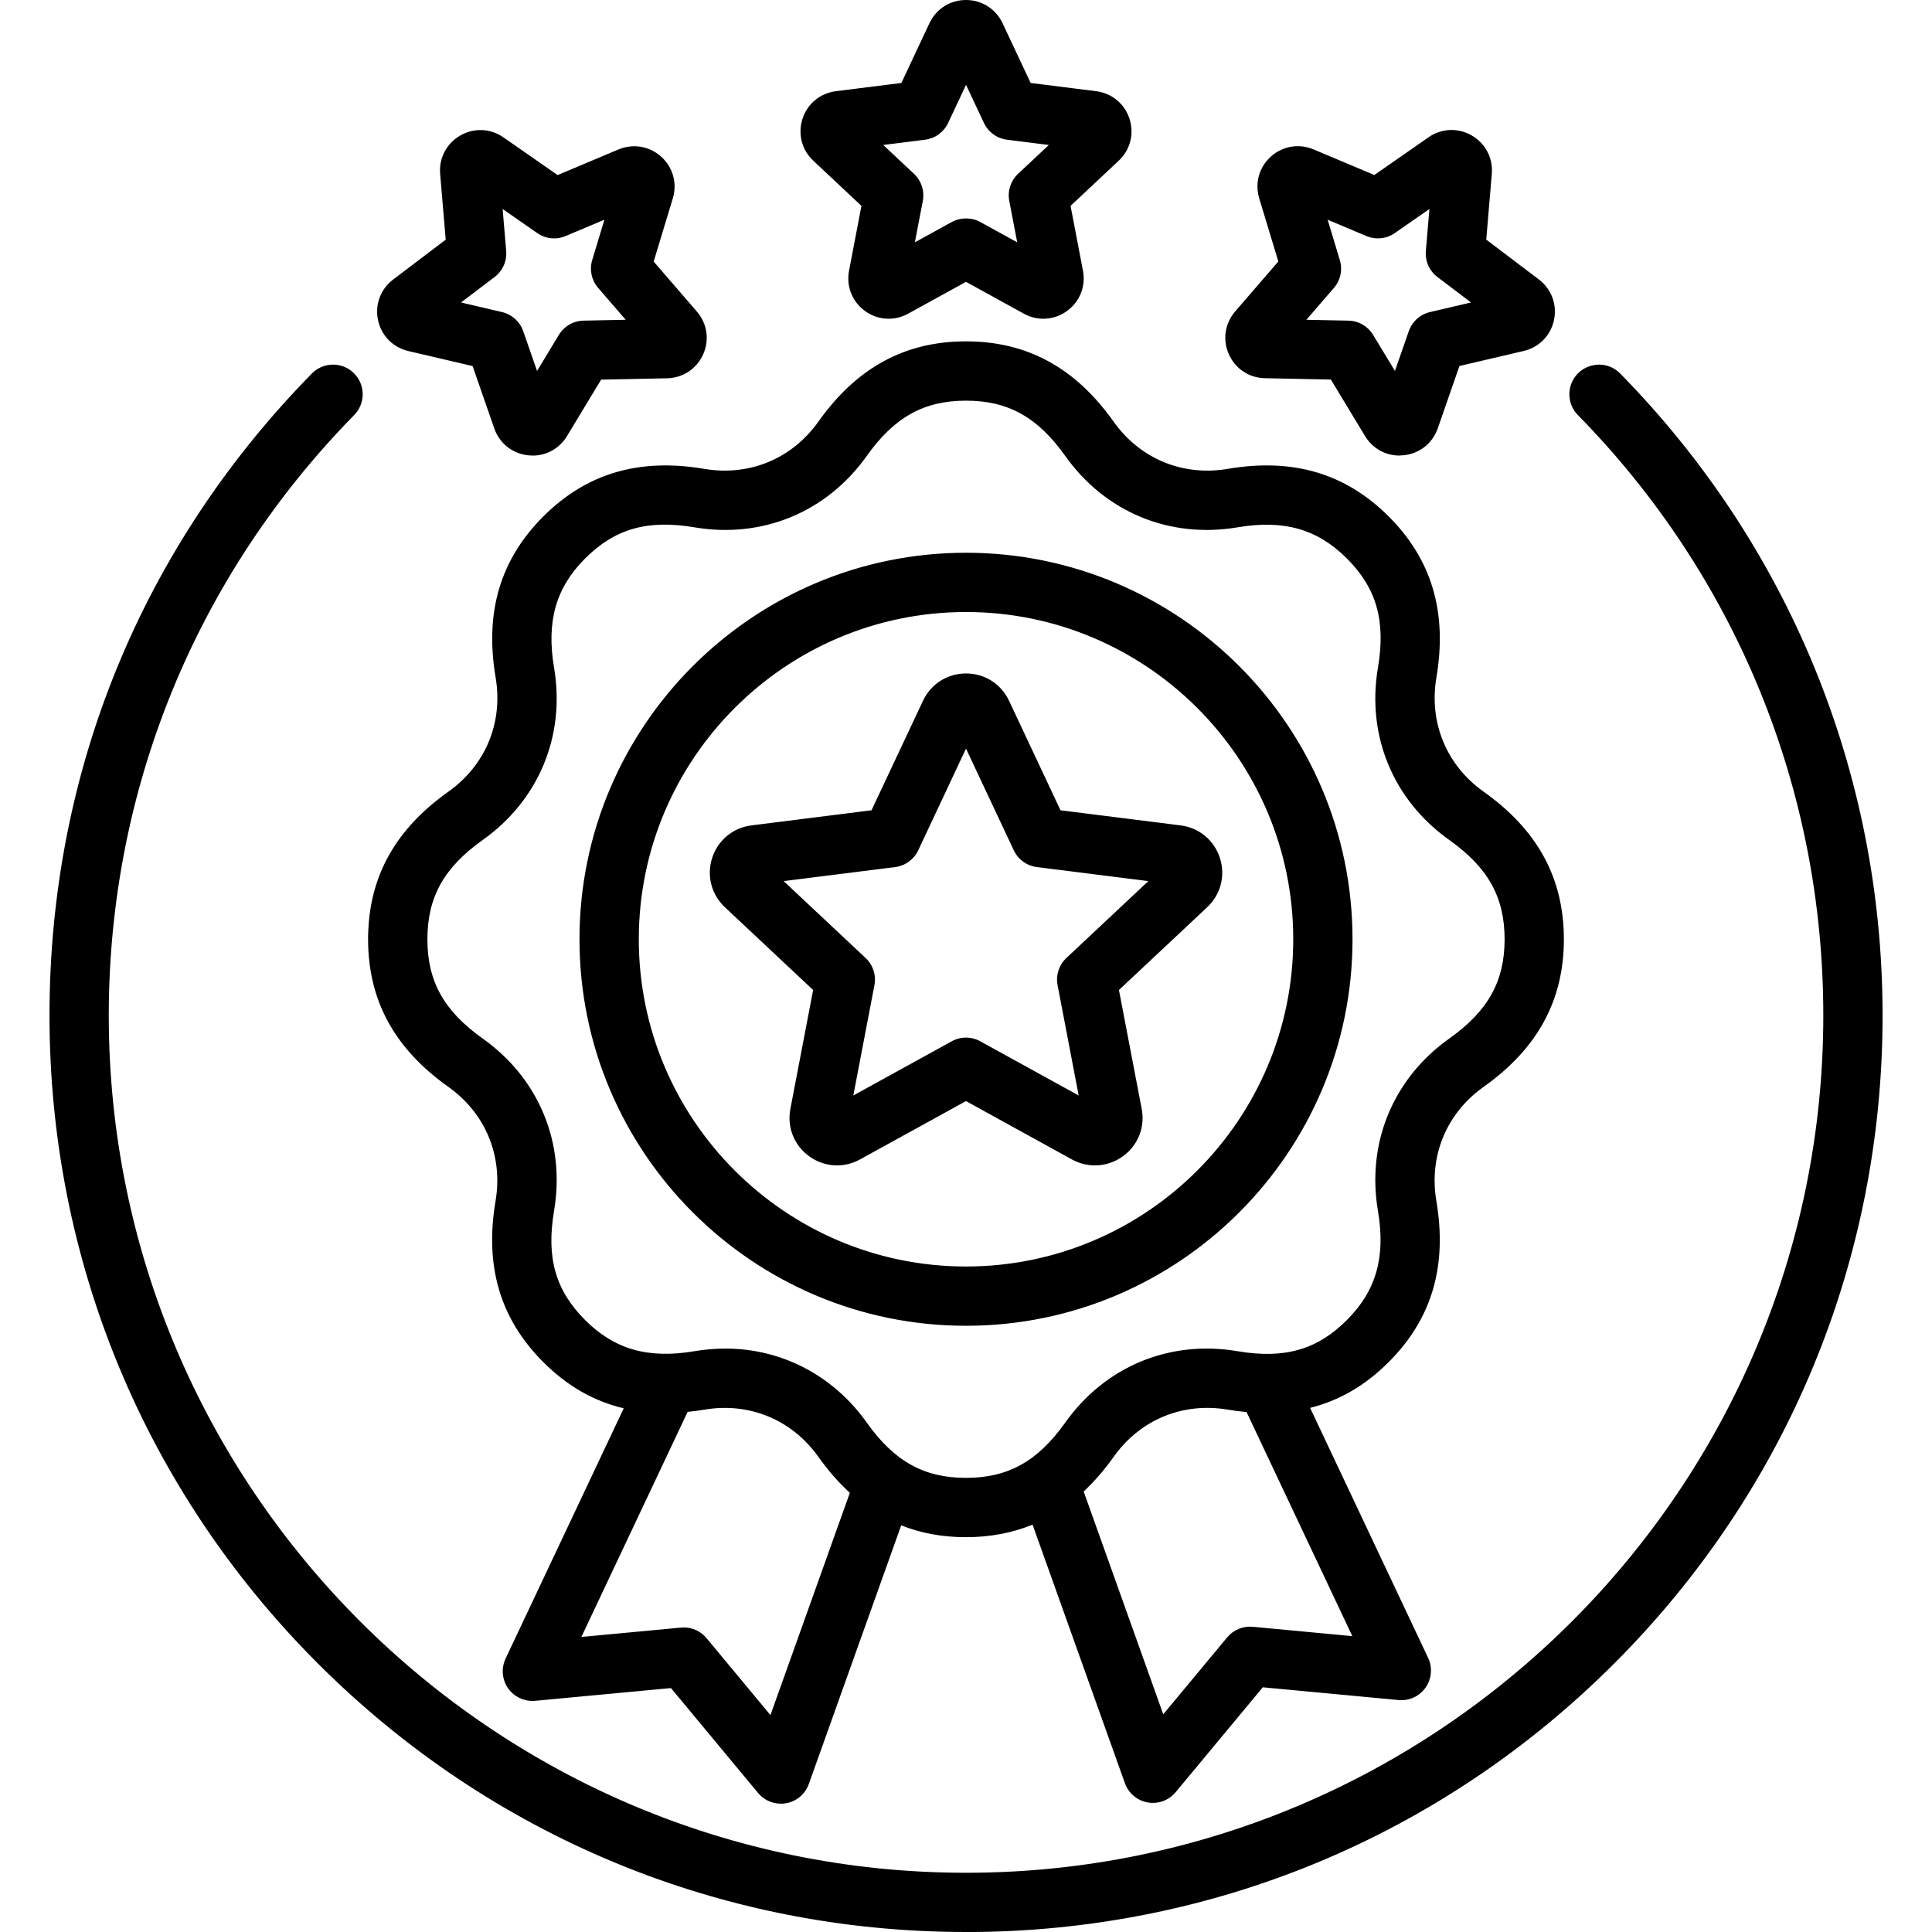
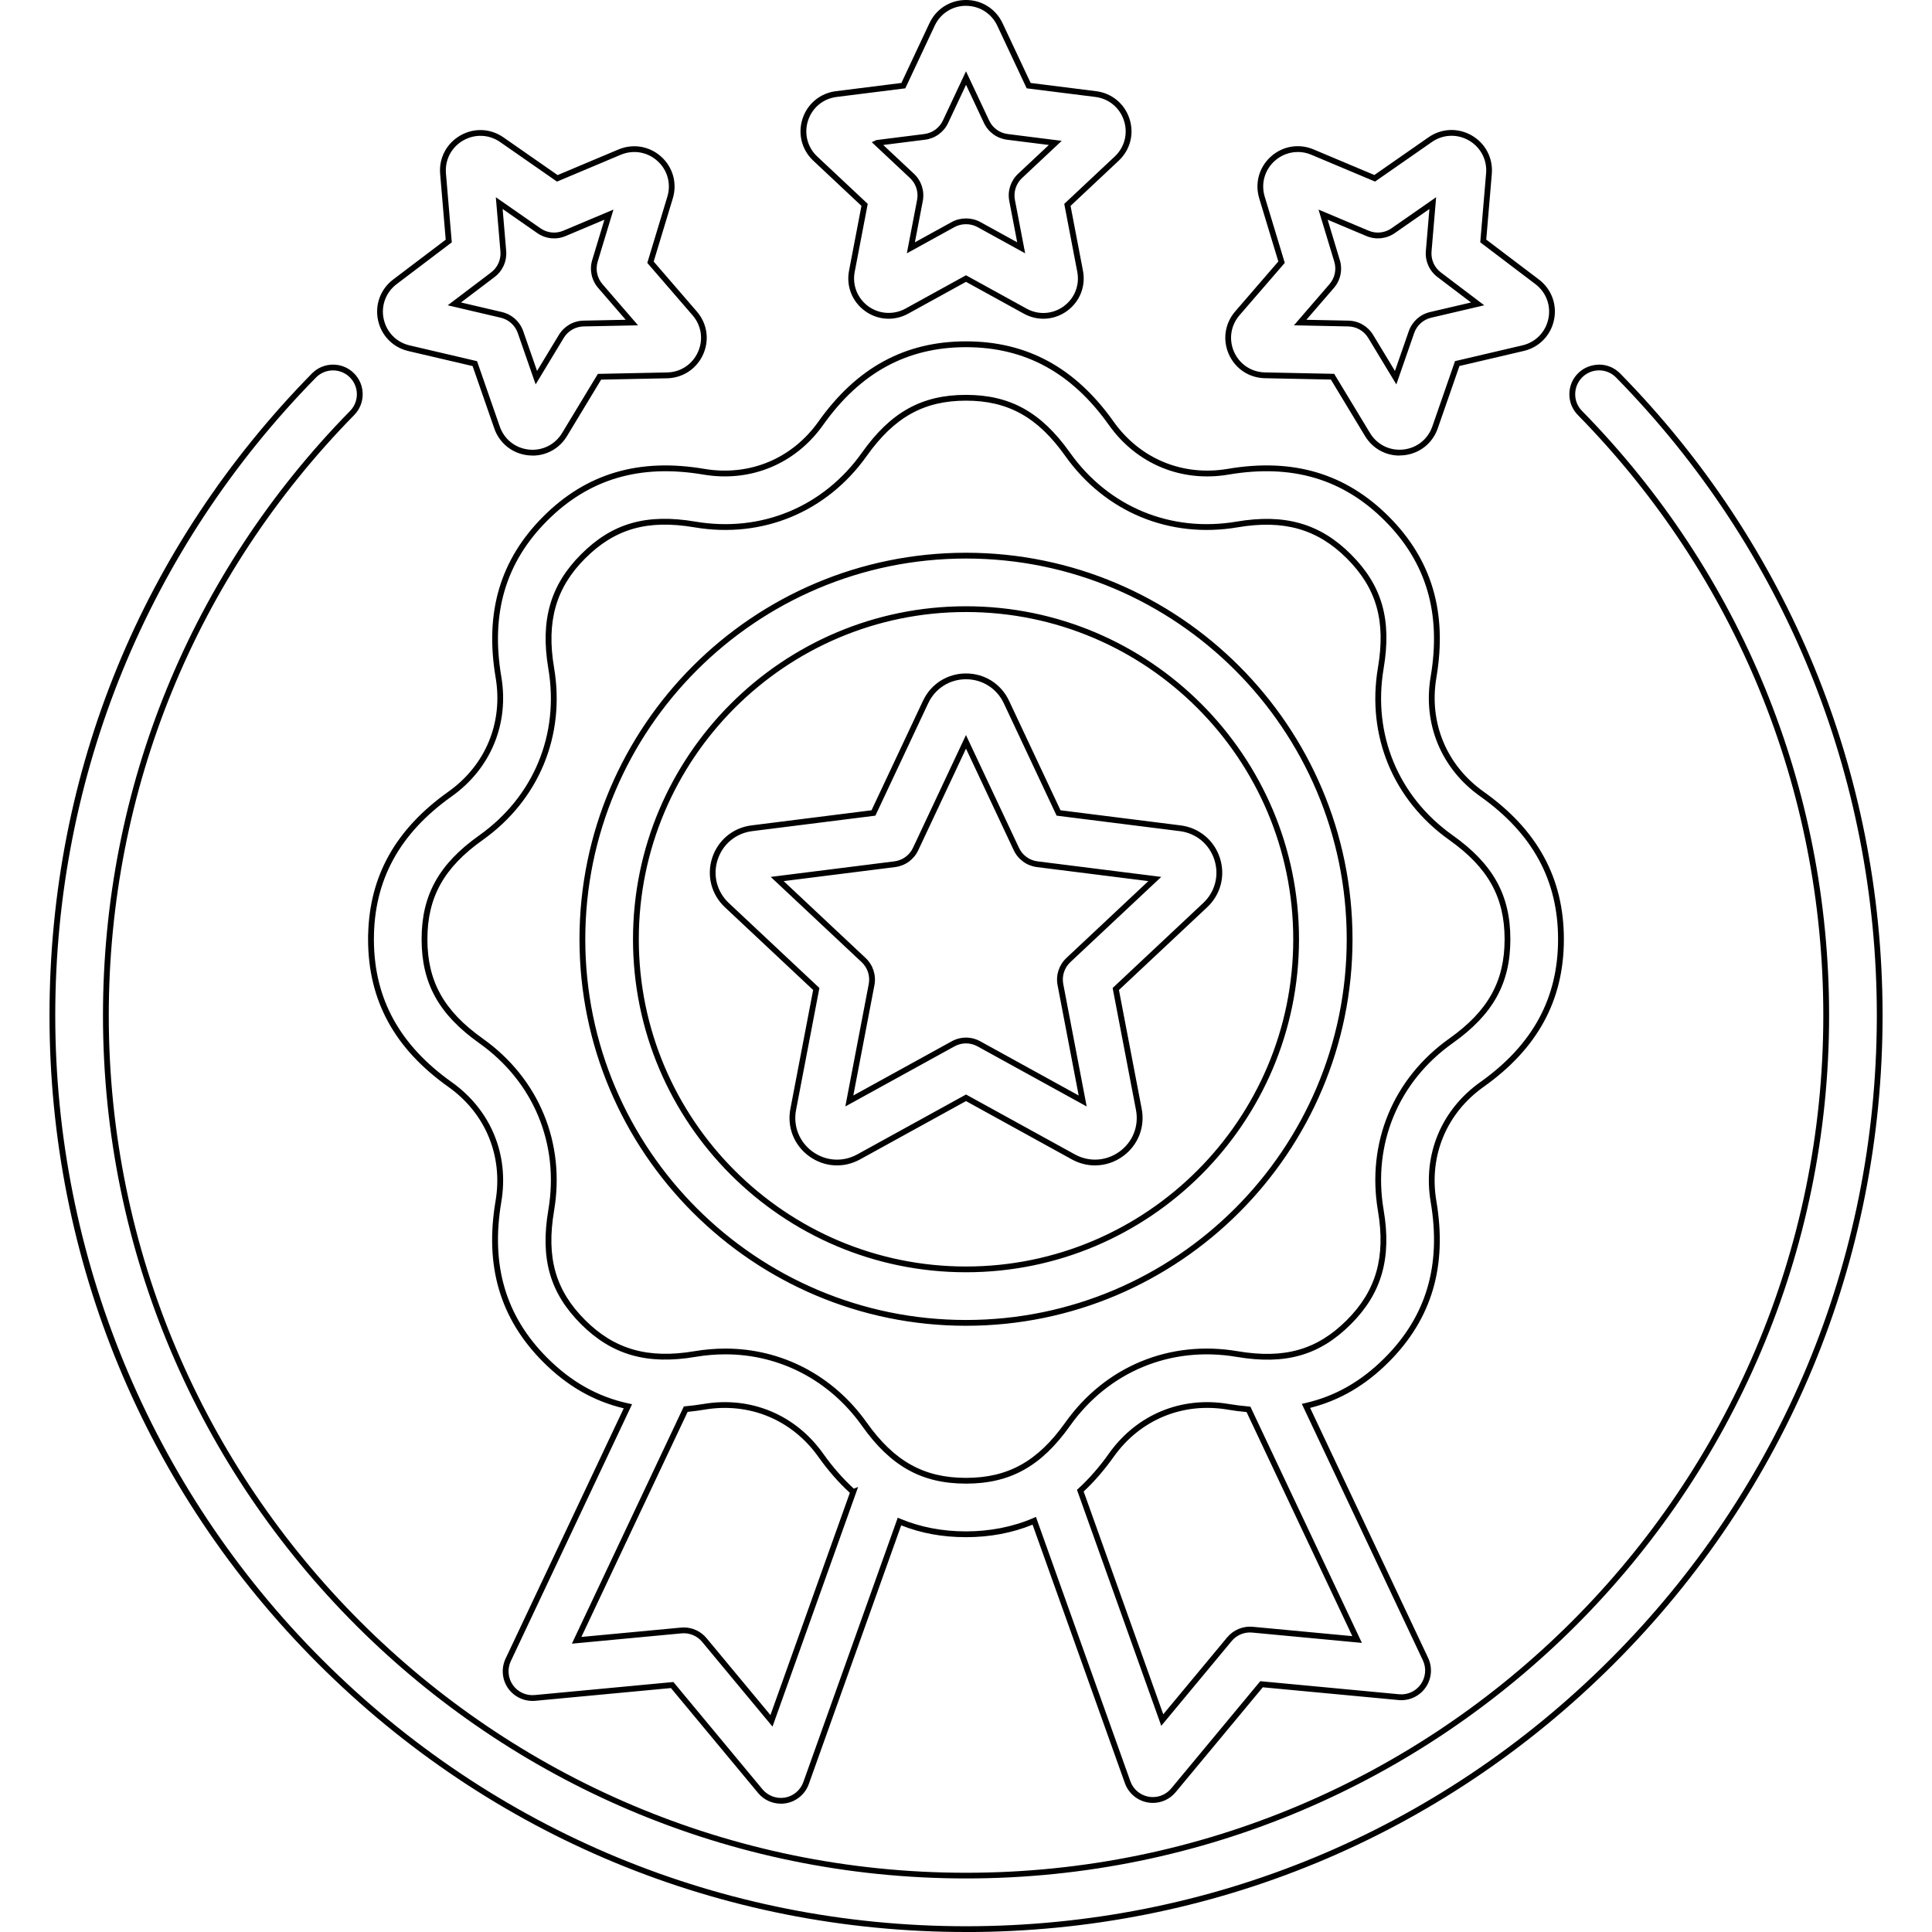
<svg xmlns="http://www.w3.org/2000/svg" id="Layer_1" data-name="Layer 1" width="500" height="500" viewBox="0 0 500 500">
  <defs>
    <style>
      .cls-1 {
        fill: #000;
        stroke-width: 0px;
      }
    </style>
  </defs>
-   <path class="cls-1" d="M486.45,262.8c0,63.16-24.6,122.54-69.26,167.2-44.66,44.66-104.04,69.26-167.2,69.26s-122.54-24.59-167.2-69.26c-44.66-44.66-69.26-104.04-69.26-167.2s24.04-121.15,67.69-165.62c2.68-2.73,7.06-2.77,9.79-.09,2.73,2.68,2.77,7.06.09,9.79-41.1,41.87-63.73,97.24-63.73,155.92,0,122.74,99.86,222.6,222.6,222.6s222.6-99.86,222.6-222.6c0-58.68-22.63-114.05-63.73-155.92-2.68-2.73-2.64-7.11.09-9.79,2.73-2.68,7.11-2.64,9.79.09,43.65,44.47,67.69,103.29,67.69,165.62h0ZM318.7,91.39c-1.54-3.47-.96-7.41,1.52-10.29l11.44-13.24-5.07-16.75c-1.1-3.63-.03-7.47,2.79-10.02,2.83-2.54,6.76-3.2,10.25-1.74l16.13,6.79,14.36-9.99c3.12-2.17,7.1-2.34,10.39-.44,3.29,1.9,5.14,5.43,4.82,9.22l-1.48,17.44,13.94,10.57c3.03,2.3,4.42,6.03,3.63,9.75-.79,3.72-3.58,6.56-7.28,7.43l-17.03,3.99-5.74,16.53c-1.25,3.59-4.37,6.07-8.15,6.46-.35.04-.7.06-1.04.06-3.38,0-6.49-1.73-8.27-4.68l-9.05-14.97-17.49-.36c-3.8-.08-7.12-2.28-8.67-5.75h0ZM336.47,83.48l12.48.25c2.37.05,4.55,1.31,5.78,3.34l6.46,10.68,4.1-11.79c.78-2.24,2.65-3.93,4.96-4.47l12.16-2.84-9.95-7.54c-1.89-1.43-2.92-3.74-2.72-6.1l1.05-12.44-10.25,7.13c-1.95,1.36-4.45,1.62-6.64.7l-11.51-4.84,3.62,11.95c.69,2.27.16,4.74-1.39,6.53l-8.16,9.44ZM210.99,41.04c-2.77-2.6-3.76-6.46-2.59-10.07,1.17-3.61,4.25-6.15,8.02-6.63l17.36-2.18,7.44-15.84c1.62-3.44,4.98-5.58,8.78-5.58s7.16,2.14,8.78,5.57c1.62,3.44,7.44,15.84,7.44,15.84l17.36,2.18c3.77.47,6.84,3.01,8.02,6.63,1.18,3.61.18,7.47-2.59,10.07l-12.76,11.97,3.29,17.18c.71,3.73-.75,7.44-3.82,9.67-3.08,2.23-7.06,2.48-10.38.65l-15.33-8.44-15.33,8.44c-1.48.82-3.09,1.22-4.69,1.22-2,0-3.98-.63-5.69-1.87-3.08-2.24-4.54-5.94-3.83-9.67l3.29-17.19-12.76-11.97h0ZM226.9,36.98l9.11,8.54c1.73,1.62,2.51,4.02,2.06,6.35l-2.35,12.26,10.94-6.02c1.04-.57,2.19-.86,3.34-.86s2.3.29,3.34.86l10.94,6.02-2.35-12.26c-.45-2.33.33-4.73,2.06-6.35l9.11-8.54-12.39-1.56c-2.36-.3-4.39-1.78-5.4-3.93l-5.31-11.3-5.31,11.3c-1.01,2.15-3.05,3.63-5.4,3.93l-12.39,1.56h0ZM98.57,82.69c-.79-3.72.6-7.45,3.63-9.75l13.95-10.57-1.47-17.44c-.32-3.79,1.52-7.32,4.82-9.22,3.29-1.9,7.27-1.73,10.39.44l14.36,9.99,16.13-6.79c3.51-1.47,7.43-.81,10.26,1.73,2.83,2.54,3.9,6.38,2.79,10.02l-5.07,16.74,11.44,13.24c2.48,2.87,3.07,6.82,1.52,10.29s-4.87,5.68-8.67,5.75l-17.49.36-9.06,14.97c-1.79,2.95-4.89,4.68-8.27,4.68-.35,0-.69-.02-1.04-.05-3.78-.4-6.9-2.88-8.15-6.46l-5.74-16.53-17.04-3.99c-3.7-.87-6.49-3.71-7.28-7.43h0ZM117.59,78.65l12.16,2.84c2.31.54,4.18,2.23,4.96,4.47l4.1,11.79,6.46-10.68c1.23-2.03,3.41-3.29,5.78-3.34l12.48-.25-8.16-9.45c-1.55-1.8-2.08-4.26-1.39-6.53l3.62-11.95-11.5,4.84c-2.19.92-4.69.66-6.64-.7l-10.25-7.13,1.05,12.44c.2,2.36-.82,4.67-2.72,6.1l-9.95,7.54h0ZM96.02,243.08c0-15.52,6.69-27.81,20.44-37.58,9.88-7.01,14.56-18.33,12.54-30.27-2.82-16.63,1.14-30.05,12.12-41.03,10.97-10.97,24.39-14.94,41.03-12.12,11.95,2.02,23.26-2.66,30.27-12.54,9.77-13.76,22.06-20.44,37.58-20.44s27.81,6.69,37.58,20.44c7.01,9.88,18.33,14.56,30.27,12.54,16.63-2.82,30.05,1.14,41.03,12.12,10.97,10.97,14.93,24.39,12.12,41.03-2.02,11.94,2.66,23.26,12.54,30.27,13.76,9.77,20.44,22.06,20.44,37.58s-6.69,27.81-20.44,37.58c-9.88,7.01-14.56,18.33-12.54,30.27,2.82,16.63-1.14,30.05-12.12,41.03-6.15,6.15-13.07,10.1-20.89,11.88l30.93,65.53c1.06,2.25.84,4.9-.59,6.93-1.43,2.04-3.85,3.16-6.32,2.92l-35.53-3.34-22.8,27.46c-1.33,1.6-3.29,2.5-5.33,2.5-.4,0-.8-.03-1.21-.11-2.45-.43-4.48-2.15-5.31-4.49l-24.17-67.67c-5.37,2.32-11.24,3.49-17.66,3.49s-11.97-1.1-17.22-3.3l-24.18,67.69c-.84,2.34-2.87,4.06-5.31,4.49-.4.07-.81.11-1.21.11-2.04,0-4-.9-5.33-2.5l-22.8-27.45-35.53,3.34c-2.48.23-4.89-.88-6.32-2.92-1.43-2.04-1.65-4.68-.59-6.93l30.98-65.64c-8.02-1.73-15.11-5.7-21.39-11.98-10.97-10.97-14.93-24.39-12.12-41.03,2.02-11.94-2.66-23.26-12.54-30.27-13.76-9.77-20.44-22.06-20.44-37.58h0ZM220.81,386.12c-2.98-2.67-5.78-5.83-8.39-9.5-7.01-9.87-18.33-14.56-30.27-12.54-1.59.27-3.15.46-4.68.6l-28.24,59.82,27.08-2.54c2.28-.21,4.51.71,5.98,2.47l17.37,20.92,21.16-59.23h0ZM351.21,424.3l-28.11-59.56c-1.71-.15-3.46-.35-5.24-.66-11.94-2.02-23.26,2.66-30.27,12.54-2.5,3.52-5.16,6.56-8,9.16l21.21,59.37,17.37-20.92c1.46-1.76,3.7-2.69,5.97-2.47l27.08,2.54ZM109.87,243.08c0,11.15,4.37,19.02,14.61,26.29,14.31,10.16,21.11,26.57,18.17,43.87-2.1,12.39.37,21.04,8.26,28.93,7.78,7.78,16.7,10.33,28.92,8.26,2.65-.45,5.29-.67,7.88-.67,14.31,0,27.39,6.73,35.99,18.84,7.27,10.24,15.14,14.61,26.29,14.61s19.02-4.37,26.29-14.61c10.17-14.31,26.57-21.11,43.88-18.17,12.39,2.1,21.04-.37,28.93-8.26,7.78-7.78,10.33-16.7,8.26-28.92-2.93-17.31,3.86-33.71,18.17-43.88,10.24-7.28,14.61-15.14,14.61-26.29s-4.37-19.02-14.61-26.29c-14.31-10.16-21.11-26.57-18.17-43.88,2.1-12.39-.37-21.04-8.26-28.92-7.78-7.78-16.7-10.33-28.92-8.26-17.31,2.93-33.71-3.86-43.88-18.17-7.28-10.24-15.14-14.61-26.29-14.61s-19.02,4.37-26.29,14.61c-10.16,14.31-26.57,21.11-43.88,18.17-12.39-2.1-21.04.37-28.92,8.26-7.78,7.78-10.33,16.7-8.26,28.92,2.93,17.31-3.86,33.71-18.17,43.88-10.24,7.27-14.61,15.14-14.61,26.29h0ZM150.72,243.08c0-54.74,44.54-99.28,99.28-99.28s99.28,44.54,99.28,99.28-44.54,99.28-99.28,99.28-99.28-44.54-99.28-99.28ZM164.57,243.08c0,47.11,38.33,85.43,85.43,85.43s85.43-38.33,85.43-85.43-38.33-85.43-85.43-85.43-85.43,38.33-85.43,85.43ZM211.25,255.95l-23.14-21.7c-3.3-3.1-4.48-7.69-3.09-12,1.4-4.31,5.06-7.33,9.55-7.89l31.48-3.96,13.49-28.72c1.92-4.1,5.93-6.64,10.46-6.64s8.53,2.54,10.46,6.64,13.49,28.72,13.49,28.72l31.48,3.96c4.49.56,8.15,3.59,9.55,7.89,1.4,4.3.22,8.9-3.08,12l-23.14,21.71,5.96,31.16c.85,4.44-.89,8.86-4.56,11.52-2.03,1.48-4.4,2.23-6.78,2.23-1.91,0-3.82-.48-5.59-1.45l-27.8-15.3-27.79,15.3c-3.97,2.18-8.71,1.89-12.37-.78-3.66-2.66-5.41-7.07-4.55-11.52l5.96-31.16h0ZM223.5,248.46c1.73,1.62,2.51,4.02,2.06,6.35l-5.76,30.11,26.86-14.79c2.08-1.15,4.6-1.15,6.68,0l26.86,14.79-5.76-30.11c-.45-2.33.33-4.73,2.06-6.35l22.36-20.97-30.42-3.82c-2.36-.3-4.39-1.78-5.4-3.93l-13.04-27.75-13.04,27.75c-1.01,2.15-3.05,3.63-5.4,3.93l-30.42,3.82,22.36,20.97h0Z" />
  <path class="cls-1" d="M250,500c-63.36,0-122.92-24.67-167.72-69.48-44.8-44.8-69.47-104.36-69.47-167.72s24.12-121.53,67.91-166.14c2.96-3.02,7.83-3.07,10.85-.1,3.02,2.96,3.06,7.83.1,10.85-40.96,41.73-63.52,96.92-63.52,155.4,0,122.33,99.52,221.86,221.86,221.86s221.86-99.52,221.86-221.86c0-58.48-22.56-113.67-63.52-155.4-1.44-1.46-2.22-3.4-2.2-5.45.02-2.05.83-3.97,2.3-5.4,1.46-1.44,3.4-2.17,5.45-2.2,2.05.02,3.97.84,5.4,2.3,43.62,44.44,67.72,103.15,67.91,165.4h0v.75c0,63.36-24.67,122.93-69.47,167.72-44.8,44.8-104.37,69.48-167.73,69.48ZM86.18,95.86c-1.6,0-3.2.62-4.41,1.85C38.26,142.04,14.3,200.67,14.3,262.8s24.52,122.15,69.04,166.67c44.52,44.52,103.71,69.04,166.67,69.04s122.15-24.52,166.67-69.04c44.34-44.34,68.84-103.24,69.04-165.92h0v-.75c0-62.13-23.96-120.76-67.48-165.1-1.16-1.18-2.7-1.84-4.35-1.85h-.06c-1.63,0-3.16.63-4.32,1.77-1.18,1.16-1.83,2.7-1.85,4.35-.02,1.65.61,3.21,1.77,4.38,41.23,42.01,63.94,97.57,63.94,156.44,0,123.16-100.2,223.35-223.35,223.35S26.65,385.96,26.65,262.8c0-58.88,22.71-114.44,63.94-156.44,2.39-2.43,2.35-6.35-.08-8.73-1.2-1.18-2.76-1.77-4.33-1.77ZM202.09,466.79c-2.29,0-4.44-1.01-5.9-2.77l-22.55-27.15-35.14,3.3c-2.74.24-5.42-.99-7-3.23-1.58-2.25-1.83-5.19-.66-7.68l30.58-64.79c-7.83-1.86-14.65-5.79-20.84-11.98-11.15-11.16-15.19-24.79-12.33-41.68,1.97-11.65-2.6-22.7-12.23-29.54-13.97-9.92-20.76-22.41-20.76-38.19v-1.21h.02c.34-15.2,7.13-27.31,20.75-36.98,9.64-6.84,14.21-17.89,12.24-29.54-2.86-16.89,1.17-30.52,12.32-41.68,11.16-11.16,24.79-15.19,41.68-12.33,11.65,1.97,22.7-2.6,29.54-12.24,9.92-13.97,22.41-20.76,38.19-20.76s28.27,6.79,38.19,20.76c6.84,9.64,17.89,14.21,29.54,12.24,16.89-2.87,30.52,1.17,41.68,12.33,11.15,11.15,15.19,24.79,12.33,41.68-1.97,11.65,2.6,22.7,12.23,29.54,13.97,9.92,20.76,22.41,20.76,38.19s-6.79,28.27-20.76,38.19c-9.64,6.84-14.21,17.89-12.24,29.54,2.86,16.89-1.17,30.52-12.32,41.68-6.07,6.07-12.73,9.95-20.35,11.87l30.54,64.7c1.17,2.49.92,5.43-.66,7.68-1.58,2.26-4.27,3.5-7,3.23l-35.13-3.3-22.55,27.15c-1.46,1.76-3.61,2.77-5.9,2.77-.45,0-.9-.04-1.34-.12-2.71-.48-4.96-2.38-5.89-4.97l-23.9-66.92c-5.26,2.15-11.05,3.24-17.23,3.24s-11.64-1.03-16.77-3.06l-23.91,66.95c-.93,2.59-3.18,4.5-5.89,4.97-.44.08-.89.12-1.34.12ZM174.28,435.31l23.05,27.76c1.41,1.69,3.63,2.52,5.83,2.14,2.18-.38,4-1.92,4.74-4l24.44-68.43.73.3c5.14,2.15,10.84,3.24,16.93,3.24s12.11-1.15,17.37-3.43l.73-.32,24.44,68.42c.74,2.08,2.56,3.62,4.74,4,.35.06.71.09,1.08.09,1.84,0,3.57-.81,4.75-2.23l23.05-27.76,35.92,3.38c2.19.22,4.36-.78,5.63-2.6,1.27-1.81,1.48-4.18.53-6.18l-31.33-66.37.91-.21c7.72-1.76,14.43-5.58,20.53-11.68,10.79-10.79,14.69-24,11.91-40.37-2.07-12.23,2.73-23.82,12.84-31.01,13.54-9.62,20.13-21.71,20.13-36.97s-6.58-27.35-20.13-36.97c-10.12-7.18-14.92-18.78-12.84-31.01,2.77-16.38-1.12-29.59-11.91-40.37-10.79-10.79-23.99-14.69-40.37-11.91-12.23,2.08-23.82-2.73-31.01-12.84-9.62-13.55-21.72-20.13-36.97-20.13s-27.35,6.58-36.97,20.13c-7.18,10.11-18.77,14.91-31.01,12.84-16.38-2.77-29.58,1.12-40.37,11.91-10.79,10.79-14.69,24-11.91,40.37,2.07,12.23-2.73,23.82-12.84,31.01-13.54,9.62-20.13,21.71-20.13,36.97v.45c.13,15.04,6.72,26.99,20.13,36.52,10.11,7.18,14.92,18.77,12.84,31.01-2.77,16.38,1.12,29.59,11.91,40.37,6.22,6.22,13.09,10.07,21.01,11.78l.92.2-31.38,66.49c-.94,2-.74,4.37.53,6.18,1.27,1.81,3.43,2.81,5.64,2.6l35.92-3.38ZM199.92,446.84l-18.21-21.93c-1.3-1.57-3.29-2.39-5.33-2.2l-28.38,2.67,28.98-61.4.42-.04c1.69-.16,3.2-.35,4.62-.59,12.23-2.08,23.82,2.73,31.01,12.84,2.44,3.44,5.11,6.49,7.94,9.07l1.11-.44-22.16,62.03ZM176.94,421.18c2.28,0,4.45,1.01,5.91,2.77l16.54,19.91,20.55-57.52c-2.9-2.65-5.63-5.77-8.13-9.29-6.84-9.63-17.89-14.21-29.54-12.23-1.34.23-2.75.41-4.31.57l-27.5,58.25,25.77-2.42c.24-.02.47-.03.71-.03ZM300.53,446.63l-21.81-61.07.37-.33c2.79-2.56,5.45-5.6,7.89-9.04,7.18-10.12,18.77-14.92,31.01-12.84,1.66.28,3.36.49,5.18.65l.43.04,28.86,61.14-28.38-2.67c-2.03-.2-4.02.63-5.33,2.2l-18.21,21.93ZM280.45,385.99l20.6,57.67,16.54-19.91c1.62-1.95,4.1-2.97,6.62-2.74l25.77,2.42-27.37-57.99c-1.7-.15-3.3-.36-4.87-.63-11.65-1.97-22.7,2.6-29.54,12.24-2.4,3.38-5,6.38-7.74,8.94ZM250,383.96c-11.42,0-19.47-4.47-26.9-14.93-8.36-11.78-21.26-18.53-35.38-18.53-2.56,0-5.17.22-7.76.66-12.49,2.11-21.61-.5-29.58-8.46-8.08-8.08-10.61-16.92-8.47-29.58,2.88-17.02-3.8-33.15-17.87-43.14-10.46-7.43-14.93-15.48-14.93-26.9h0s0,0,0,0c0-11.42,4.46-19.47,14.93-26.9,14.07-10,20.75-26.12,17.87-43.14-2.12-12.48.49-21.61,8.46-29.58,8.07-8.08,16.92-10.61,29.58-8.47,17.02,2.88,33.15-3.79,43.14-17.87,7.43-10.46,15.48-14.93,26.9-14.93s19.47,4.47,26.9,14.93c9.99,14.07,26.12,20.75,43.14,17.87,12.48-2.12,21.6.49,29.58,8.46,8.08,8.07,10.61,16.92,8.47,29.58-2.88,17.02,3.8,33.15,17.87,43.14,10.46,7.43,14.93,15.48,14.93,26.9s-4.47,19.47-14.93,26.9c-14.07,9.99-20.75,26.12-17.87,43.14,2.12,12.48-.49,21.61-8.46,29.58-8.08,8.08-16.92,10.61-29.58,8.47-17.02-2.88-33.15,3.8-43.14,17.87-7.43,10.46-15.48,14.93-26.9,14.93ZM187.72,349.01c14.61,0,27.95,6.98,36.6,19.16,7.12,10.02,14.8,14.3,25.68,14.3s18.56-4.28,25.68-14.3c10.34-14.55,27.01-21.46,44.61-18.48,12.12,2.05,20.58-.36,28.27-8.05,7.59-7.59,10.08-16.31,8.05-28.27-2.98-17.6,3.93-34.28,18.48-44.61,10.02-7.12,14.3-14.8,14.3-25.68s-4.28-18.56-14.3-25.68c-14.55-10.33-21.46-27.01-18.48-44.61,2.05-12.12-.36-20.58-8.05-28.27-7.6-7.6-16.32-10.08-28.27-8.05-17.6,2.98-34.28-3.93-44.61-18.48-7.12-10.02-14.8-14.3-25.68-14.3s-18.56,4.28-25.68,14.3c-10.34,14.55-27.02,21.46-44.61,18.48-12.12-2.05-20.58.36-28.27,8.05-7.59,7.59-10.07,16.31-8.05,28.27,2.98,17.6-3.93,34.27-18.48,44.61-10.02,7.12-14.3,14.8-14.3,25.68h0c0,10.88,4.28,18.56,14.3,25.68,14.55,10.33,21.46,27.01,18.48,44.61-2.05,12.12.36,20.58,8.05,28.27,7.59,7.59,16.31,10.07,28.27,8.05,2.67-.45,5.36-.68,8.01-.68ZM250,343.11c-55.16,0-100.03-44.87-100.03-100.03s44.87-100.03,100.03-100.03,100.03,44.87,100.03,100.03-44.87,100.03-100.03,100.03ZM250,144.55c-54.33,0-98.53,44.2-98.53,98.53s44.2,98.53,98.53,98.53,98.53-44.2,98.53-98.53-44.2-98.53-98.53-98.53ZM250,329.26c-47.52,0-86.18-38.66-86.18-86.18s38.66-86.18,86.18-86.18,86.18,38.66,86.18,86.18-38.66,86.18-86.18,86.18ZM250,158.39c-46.7,0-84.68,37.99-84.68,84.69s37.99,84.69,84.68,84.69,84.69-37.99,84.69-84.69-37.99-84.69-84.69-84.69ZM283.38,301.61c-2.06,0-4.11-.53-5.95-1.54l-27.43-15.11-27.43,15.1c-4.23,2.33-9.27,2.01-13.17-.83-3.9-2.83-5.76-7.53-4.85-12.26l5.89-30.76-22.84-21.42c-3.51-3.3-4.77-8.19-3.29-12.77,1.49-4.58,5.39-7.81,10.17-8.41l31.07-3.91,13.32-28.34c2.05-4.36,6.31-7.07,11.14-7.07s9.08,2.71,11.13,7.07l13.32,28.34,31.07,3.91c4.78.6,8.68,3.82,10.17,8.41,1.49,4.58.23,9.48-3.28,12.77l-22.84,21.42,5.89,30.76c.91,4.73-.95,9.43-4.85,12.26-2.13,1.55-4.63,2.37-7.22,2.37ZM250,283.25l28.16,15.5c1.61.89,3.42,1.36,5.23,1.36,2.27,0,4.46-.72,6.34-2.08,3.43-2.49,5.06-6.61,4.26-10.77l-6.04-31.57,23.44-21.99c3.09-2.9,4.19-7.2,2.88-11.22-1.31-4.03-4.73-6.86-8.93-7.38l-31.89-4.01-13.67-29.09c-1.8-3.83-5.55-6.21-9.78-6.21s-7.98,2.38-9.78,6.21l-13.67,29.09-31.89,4.01c-4.2.53-7.62,3.36-8.93,7.38-1.31,4.03-.2,8.32,2.89,11.22l23.44,21.99-6.04,31.57c-.8,4.16.84,8.29,4.26,10.77,3.42,2.49,7.86,2.77,11.57.73l28.15-15.5ZM281.23,286.35l-28.25-15.55c-1.86-1.03-4.09-1.03-5.96,0l-28.25,15.55,6.06-31.68c.4-2.09-.29-4.21-1.84-5.67l-23.53-22.06,32-4.02c2.11-.27,3.91-1.57,4.82-3.5l13.71-29.19,13.72,29.19c.9,1.93,2.71,3.24,4.82,3.5l32,4.02-23.52,22.06c-1.55,1.46-2.24,3.57-1.84,5.67l6.06,31.68ZM250,268.53c1.27,0,2.54.32,3.7.96l25.46,14.02-5.46-28.55c-.5-2.6.36-5.23,2.29-7.04l21.2-19.89-28.84-3.63c-2.62-.33-4.86-1.96-5.99-4.35l-12.36-26.31-12.36,26.31c-1.12,2.39-3.36,4.02-5.99,4.35l-28.84,3.63,21.2,19.89c1.93,1.81,2.78,4.44,2.29,7.04l-5.46,28.55,25.46-14.02c1.16-.64,2.43-.96,3.7-.96ZM362.18,117.9c-3.67,0-7-1.89-8.91-5.05l-8.84-14.62-17.08-.35c-4.09-.08-7.67-2.46-9.33-6.2h0c-1.66-3.74-1.03-7.98,1.64-11.08l11.17-12.93-4.95-16.35c-1.18-3.92-.03-8.05,3.01-10.79,3.04-2.74,7.27-3.45,11.04-1.87l15.75,6.63,14.02-9.76c3.36-2.34,7.64-2.52,11.19-.47,3.54,2.05,5.53,5.85,5.19,9.93l-1.44,17.02,13.62,10.32c3.26,2.47,4.76,6.5,3.91,10.5-.85,4-3.86,7.07-7.84,8l-16.63,3.89-5.61,16.14c-1.34,3.87-4.71,6.53-8.78,6.96-.38.04-.75.06-1.12.06ZM335.85,39.34c-2.16,0-4.28.79-5.97,2.31-2.6,2.35-3.59,5.89-2.57,9.24l5.19,17.14-11.71,13.55c-2.29,2.65-2.83,6.29-1.41,9.49h0c1.42,3.21,4.49,5.24,8,5.31l17.91.37,9.27,15.32c1.8,2.98,5.08,4.64,8.6,4.27,3.49-.37,6.37-2.65,7.52-5.96l5.88-16.92,17.43-4.08c3.42-.8,5.99-3.42,6.72-6.85.73-3.43-.55-6.88-3.35-9l-14.27-10.82,1.51-17.85c.3-3.49-1.41-6.75-4.45-8.51-3.04-1.75-6.71-1.6-9.59.41l-14.7,10.23-16.51-6.95c-1.14-.48-2.32-.71-3.49-.71ZM137.82,117.9c-.37,0-.75-.02-1.12-.06-4.07-.43-7.44-3.1-8.78-6.96l-5.61-16.14-16.64-3.89c-3.98-.93-6.99-4-7.84-8h0c-.85-4,.65-8.02,3.9-10.5l13.62-10.32-1.44-17.02c-.35-4.08,1.64-7.88,5.19-9.93,3.54-2.05,7.83-1.87,11.19.47l14.02,9.76,15.75-6.63c3.78-1.58,8.01-.87,11.05,1.86,3.04,2.74,4.2,6.88,3.01,10.8l-4.95,16.35,11.17,12.93c2.68,3.1,3.31,7.34,1.64,11.08-1.67,3.74-5.24,6.11-9.33,6.2l-17.08.35-8.84,14.62c-1.91,3.16-5.24,5.04-8.91,5.04ZM99.3,82.54c.73,3.43,3.3,6.06,6.72,6.85l17.44,4.08,5.88,16.91c1.15,3.31,4.03,5.6,7.52,5.97,3.51.37,6.79-1.29,8.6-4.27l9.27-15.32,17.91-.37c3.51-.07,6.57-2.1,8-5.31,1.43-3.2.89-6.84-1.41-9.49l-11.71-13.55,5.19-17.14c1.02-3.36.03-6.91-2.58-9.25-2.6-2.35-6.23-2.95-9.47-1.6l-16.51,6.95-14.7-10.23c-2.88-2-6.55-2.16-9.59-.41-3.04,1.75-4.74,5.01-4.45,8.51l1.51,17.85-14.28,10.82c-2.79,2.12-4.07,5.57-3.35,8.99h0ZM361.38,99.5l-7.28-12.04c-1.1-1.82-3.03-2.93-5.16-2.98l-14.07-.29,9.2-10.65c1.39-1.61,1.86-3.79,1.24-5.83l-4.08-13.47,12.97,5.46c1.96.83,4.18.59,5.92-.62l11.55-8.04-1.19,14.03c-.18,2.12.73,4.16,2.42,5.44l11.22,8.5-13.71,3.21c-2.07.48-3.73,1.97-4.43,3.99l-4.62,13.3ZM338.07,82.76l10.89.22c2.64.05,5.04,1.44,6.41,3.7l5.64,9.32,3.58-10.29c.87-2.5,2.92-4.35,5.5-4.95l10.61-2.48-8.68-6.58c-2.11-1.6-3.23-4.12-3.01-6.76l.92-10.85-8.94,6.22c-2.17,1.51-4.92,1.8-7.36.78l-10.04-4.23,3.15,10.43c.77,2.53.19,5.24-1.54,7.24l-7.12,8.24ZM138.63,99.5l-4.62-13.29c-.7-2.01-2.35-3.5-4.43-3.99l-13.71-3.21,11.22-8.5c1.7-1.29,2.6-3.32,2.42-5.44l-1.19-14.03,11.55,8.04c1.75,1.22,3.96,1.45,5.92.62l12.97-5.46-4.08,13.47c-.62,2.04-.15,4.22,1.24,5.83l9.2,10.65-14.07.29c-2.13.04-4.06,1.16-5.16,2.98l-7.28,12.04ZM119.31,78.28l10.6,2.48c2.57.6,4.63,2.45,5.5,4.95l3.58,10.29,5.64-9.32c1.37-2.26,3.76-3.65,6.41-3.7l10.89-.22-7.12-8.24c-1.73-2-2.31-4.71-1.54-7.24l3.15-10.42-10.04,4.23c-2.44,1.03-5.19.74-7.36-.78l-8.94-6.22.92,10.85c.22,2.64-.9,5.16-3.01,6.76l-8.68,6.58ZM270.02,82.49c-1.72,0-3.45-.43-5.05-1.31l-14.97-8.24-14.97,8.24c-1.56.86-3.3,1.31-5.05,1.31-2.2,0-4.32-.69-6.13-2.01-3.31-2.41-4.89-6.4-4.12-10.42l3.21-16.78-12.46-11.69h0c-2.99-2.8-4.05-6.96-2.79-10.85,1.26-3.89,4.57-6.63,8.64-7.14l16.95-2.13,7.26-15.47c1.74-3.7,5.36-6,9.46-6s7.72,2.3,9.46,6l7.27,15.47,16.95,2.13c4.06.51,7.37,3.25,8.63,7.14,1.27,3.89.2,8.05-2.79,10.85l-12.46,11.69,3.21,16.78c.77,4.02-.81,8.01-4.12,10.42-1.84,1.34-3.98,2.01-6.13,2.01ZM250,1.5c-3.51,0-6.61,1.97-8.1,5.15l-7.61,16.21-17.77,2.23c-3.48.44-6.32,2.78-7.4,6.12-1.08,3.34-.17,6.9,2.39,9.3l13.06,12.25-3.37,17.59c-.66,3.44.69,6.86,3.53,8.93,2.79,2.03,6.56,2.26,9.58.6l15.69-8.64,15.69,8.64c3.07,1.69,6.74,1.46,9.58-.6,2.84-2.06,4.19-5.48,3.53-8.93l-3.37-17.59,13.06-12.25c2.56-2.4,3.48-5.96,2.39-9.3-1.08-3.34-3.92-5.68-7.4-6.12l-17.77-2.23-7.61-16.21c-1.49-3.17-4.6-5.14-8.1-5.14ZM265.31,65.56l-12.33-6.79c-1.82-1-4.14-1-5.96,0l-12.33,6.79,2.65-13.82c.4-2.09-.29-4.21-1.84-5.67l-9.89-9.27,1.2-.55,12.39-1.56c2.11-.27,3.91-1.58,4.82-3.5l5.98-12.74,5.99,12.74c.9,1.93,2.71,3.24,4.82,3.5l13.96,1.76-10.27,9.63c-1.55,1.46-2.24,3.58-1.84,5.67l2.65,13.82ZM228.58,37.52l7.95,7.45c1.93,1.81,2.78,4.44,2.29,7.04l-2.05,10.7,9.54-5.25c2.26-1.24,5.14-1.24,7.4,0l9.54,5.25-2.05-10.7c-.5-2.6.36-5.23,2.29-7.04l7.95-7.45-10.81-1.36c-2.62-.33-4.86-1.96-5.99-4.35l-4.63-9.86-4.63,9.86c-1.12,2.39-3.36,4.02-5.99,4.35l-10.81,1.36Z" />
</svg>